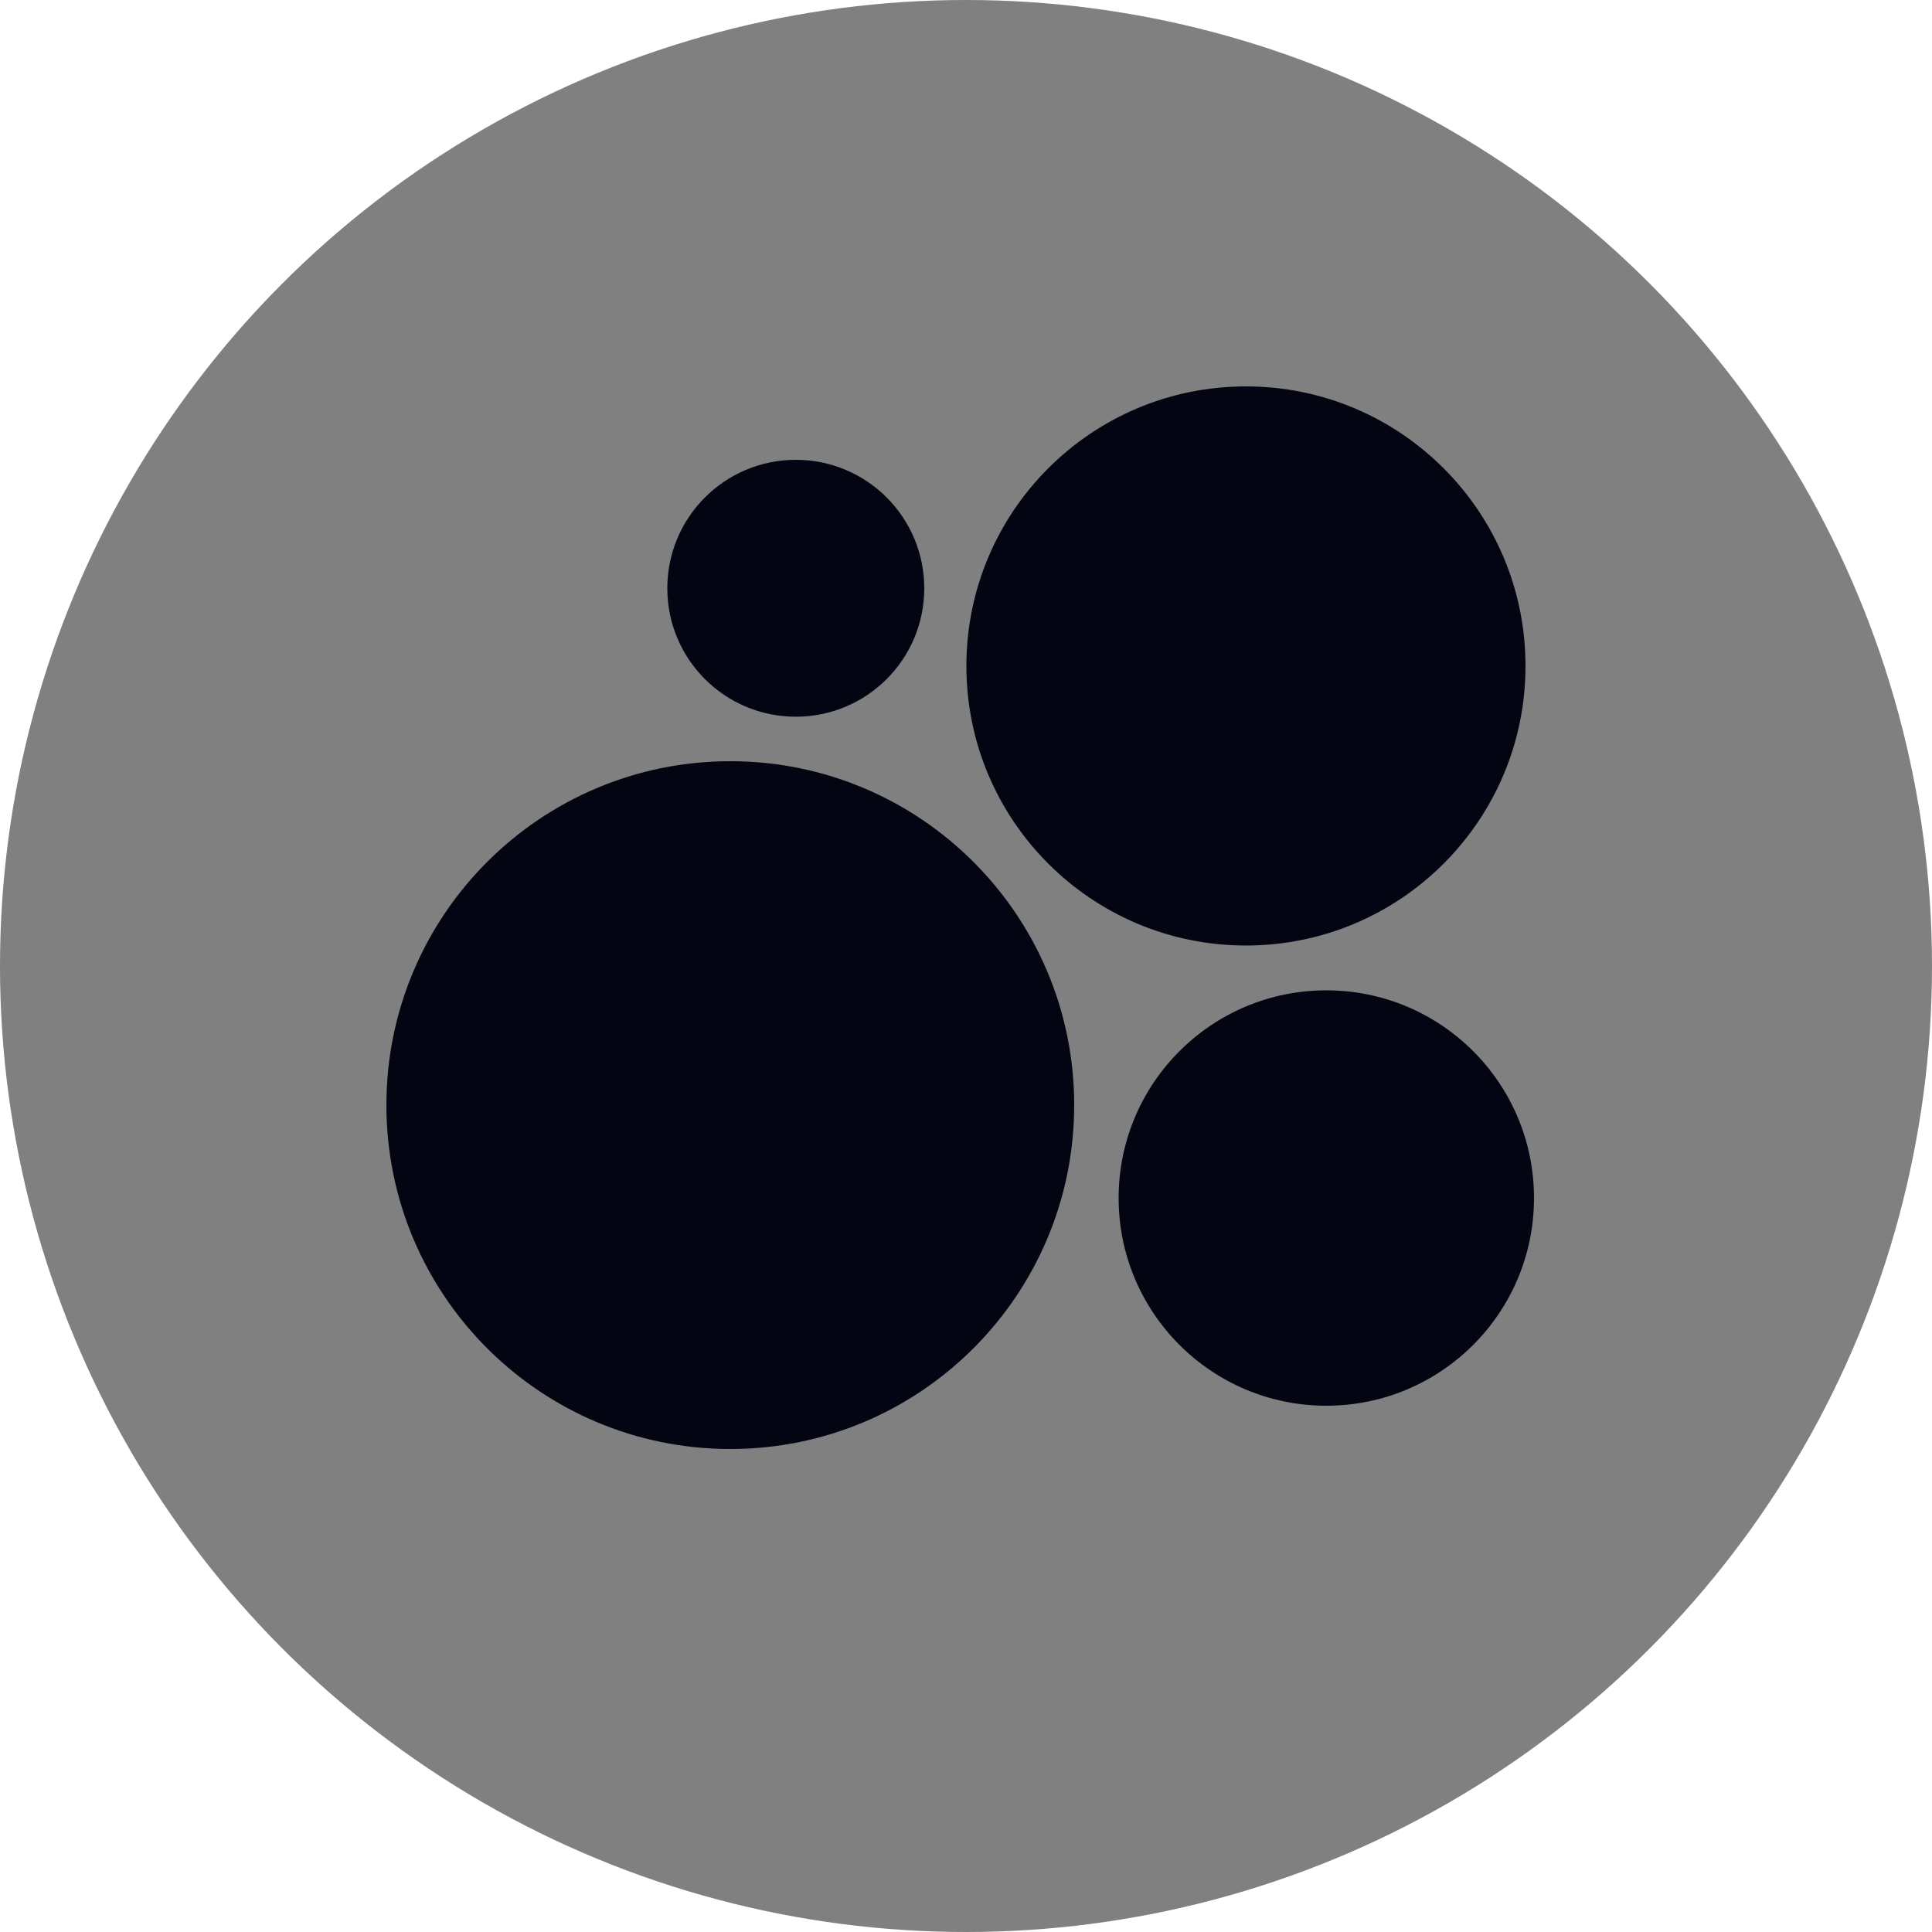
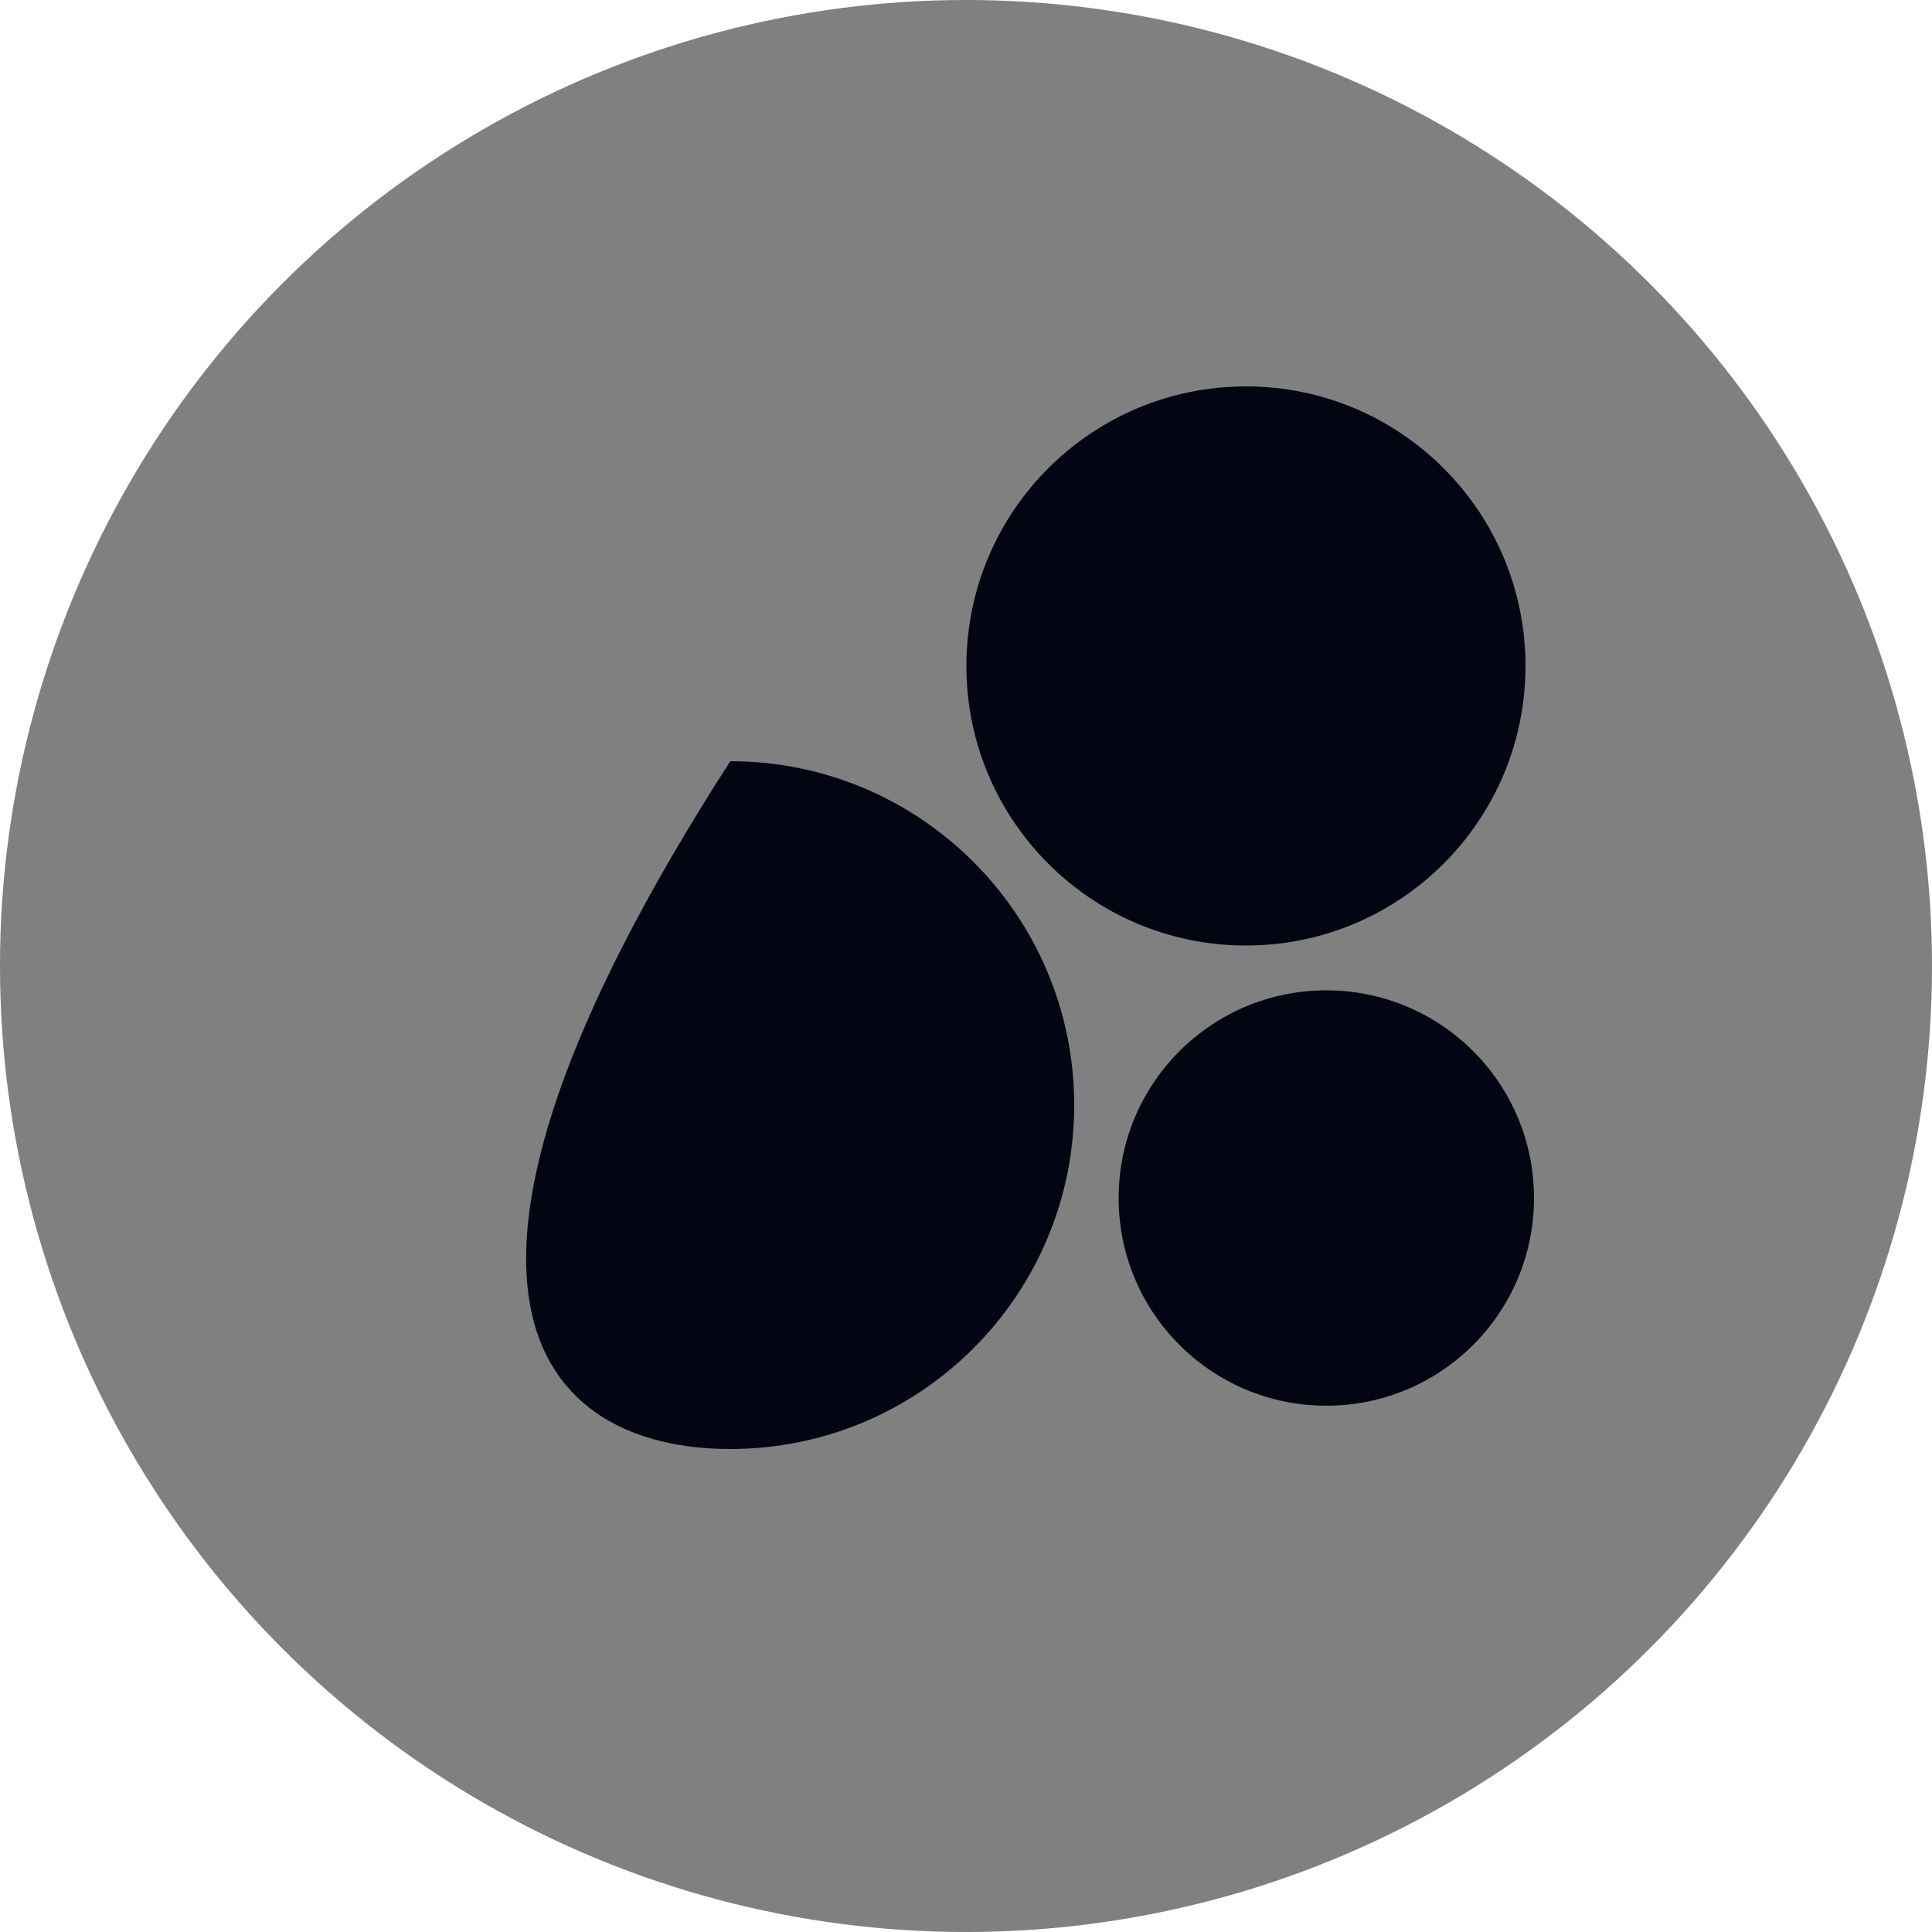
<svg xmlns="http://www.w3.org/2000/svg" width="40" height="40" viewBox="0 0 40 40" fill="none">
  <circle cx="20" cy="20" r="20" fill="#808080" />
-   <path d="M16.476 14.839C17.945 14.839 19.136 13.649 19.136 12.18C19.136 10.71 17.945 9.52 16.476 9.52C15.007 9.52 13.816 10.71 13.816 12.18C13.816 13.649 15.007 14.839 16.476 14.839Z" fill="#030612" />
  <path d="M25.796 19.576C28.992 19.576 31.584 16.985 31.584 13.788C31.584 10.591 28.992 8 25.796 8C22.599 8 20.008 10.591 20.008 13.788C20.008 16.985 22.599 19.576 25.796 19.576Z" fill="#030612" />
-   <path d="M15.12 30C19.052 30 22.24 26.812 22.24 22.88C22.24 18.948 19.052 15.76 15.12 15.76C11.188 15.76 8 18.948 8 22.88C8 26.812 11.188 30 15.12 30Z" fill="#030612" />
+   <path d="M15.12 30C19.052 30 22.24 26.812 22.24 22.88C22.24 18.948 19.052 15.76 15.12 15.76C8 26.812 11.188 30 15.12 30Z" fill="#030612" />
  <path d="M27.46 29.104C29.835 29.104 31.76 27.179 31.76 24.804C31.76 22.429 29.835 20.504 27.46 20.504C25.085 20.504 23.16 22.429 23.16 24.804C23.16 27.179 25.085 29.104 27.46 29.104Z" fill="#030612" />
</svg>